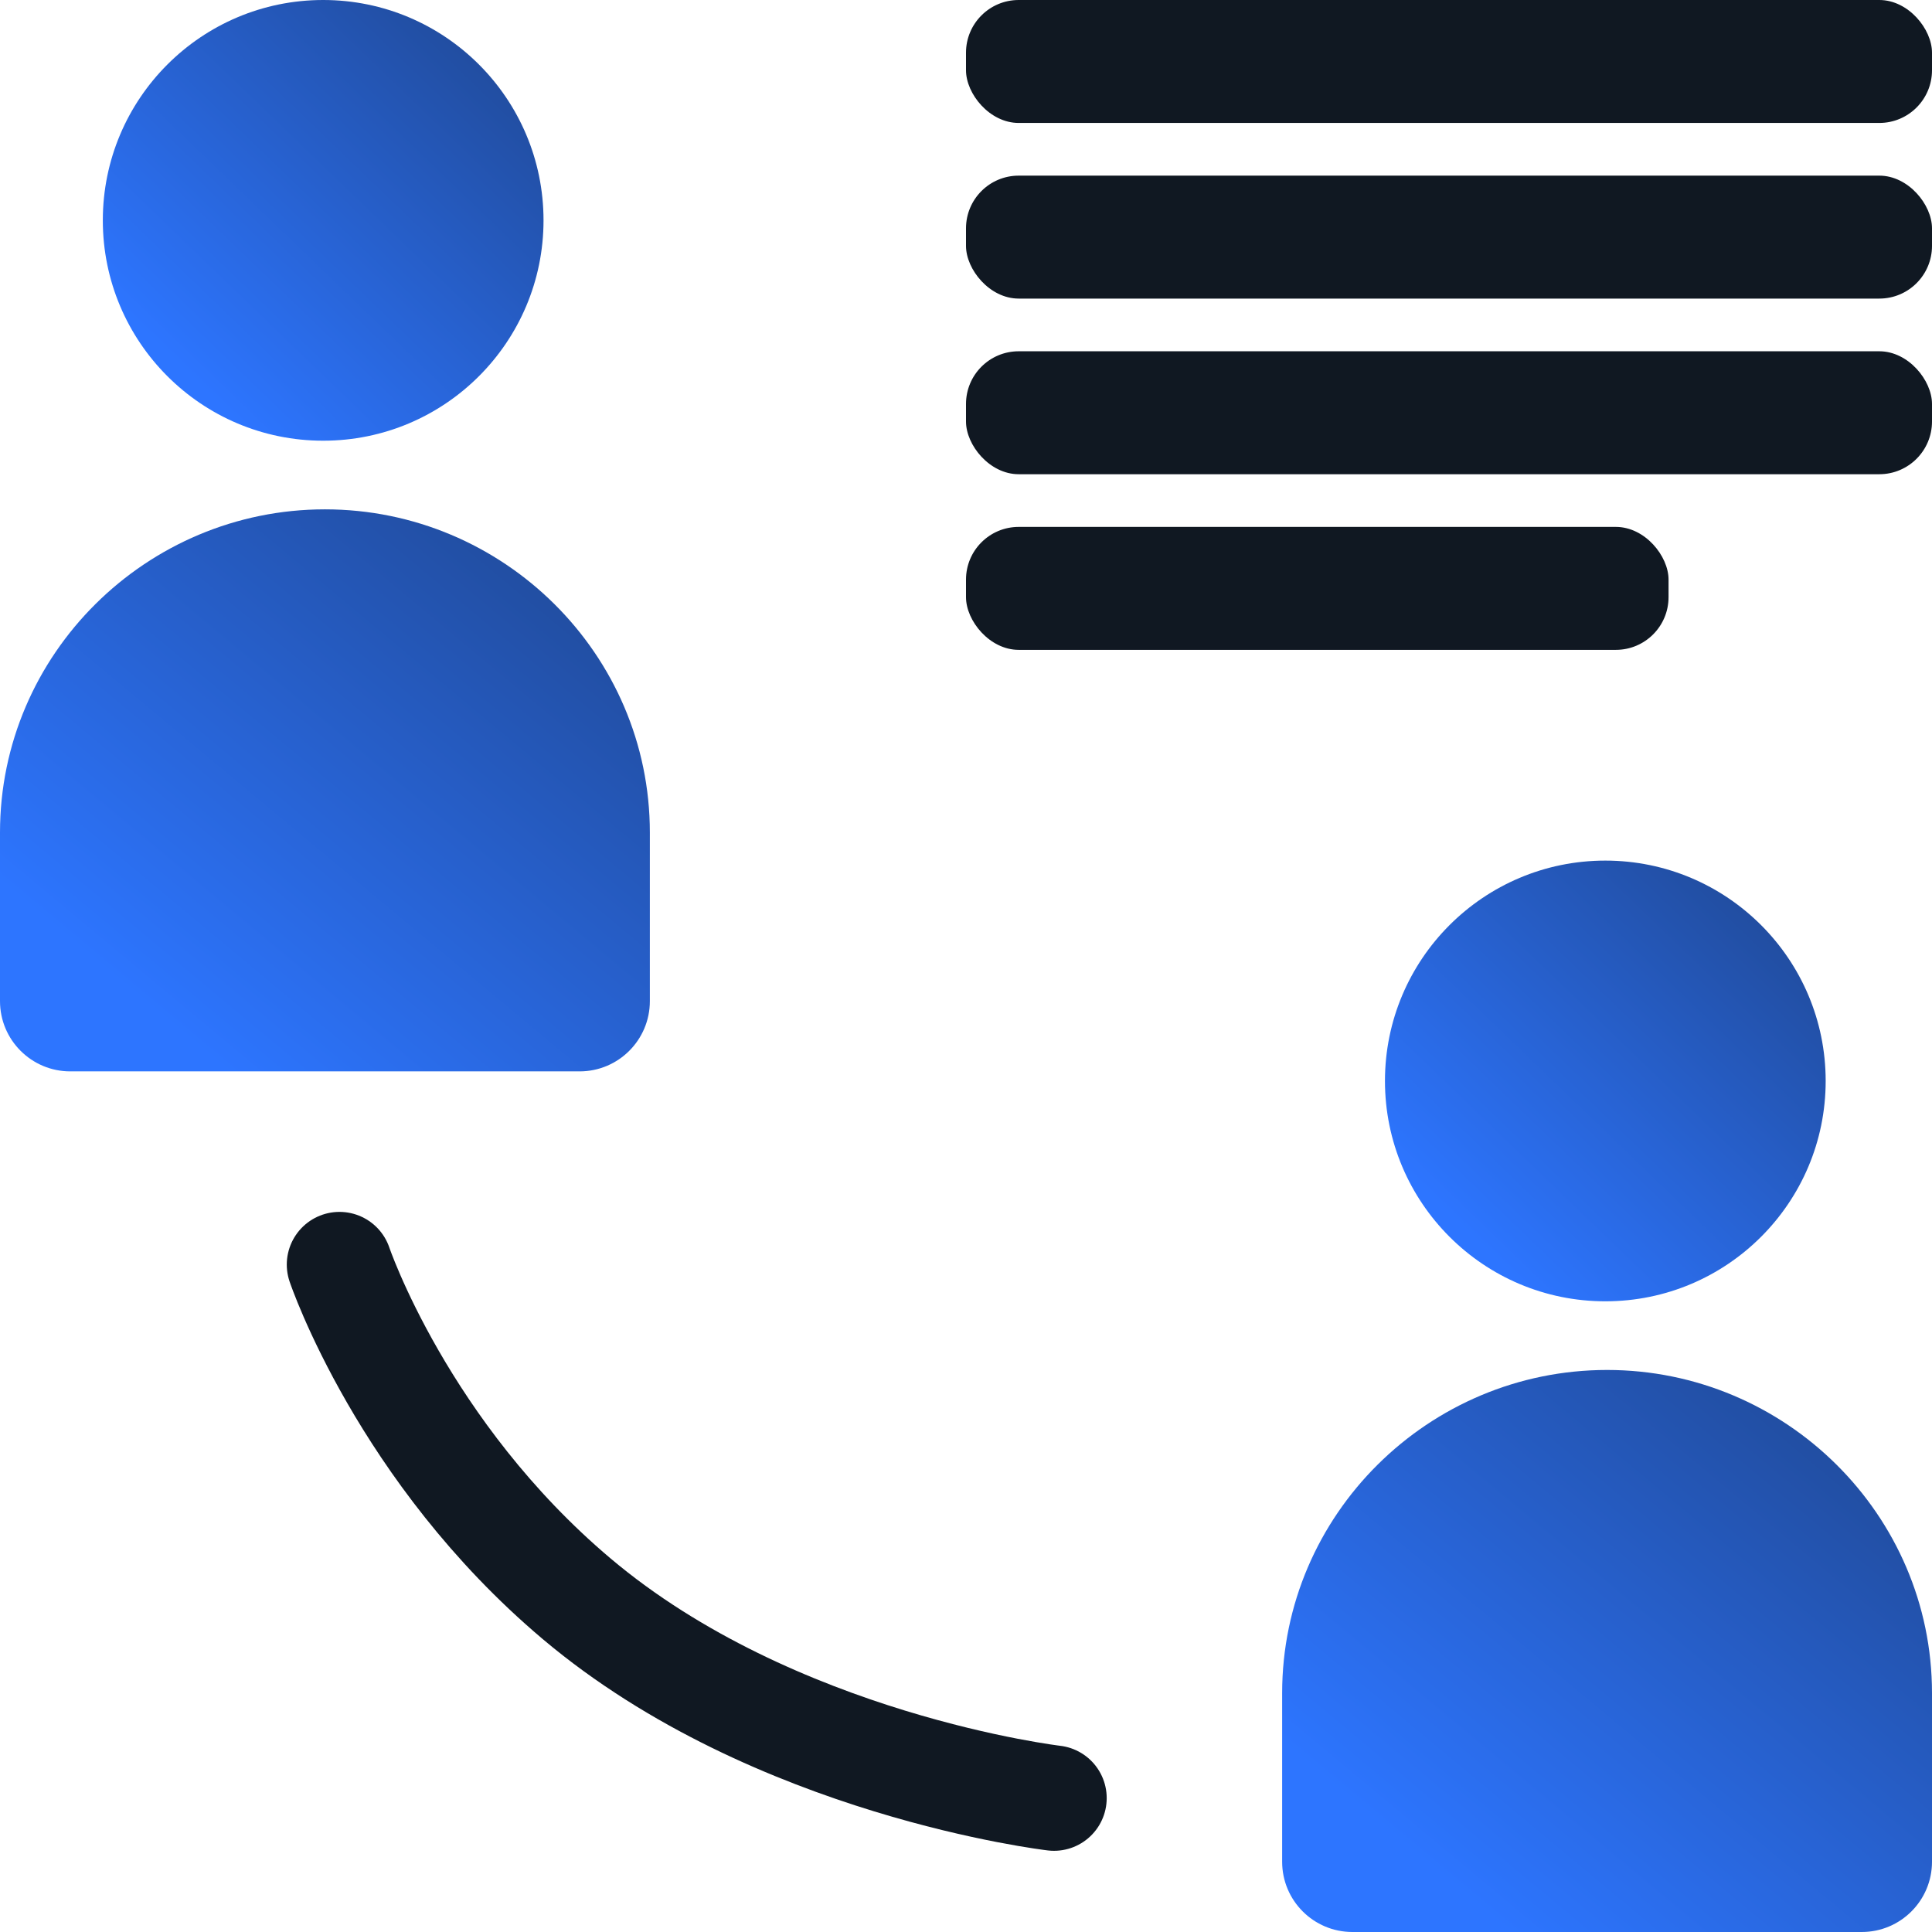
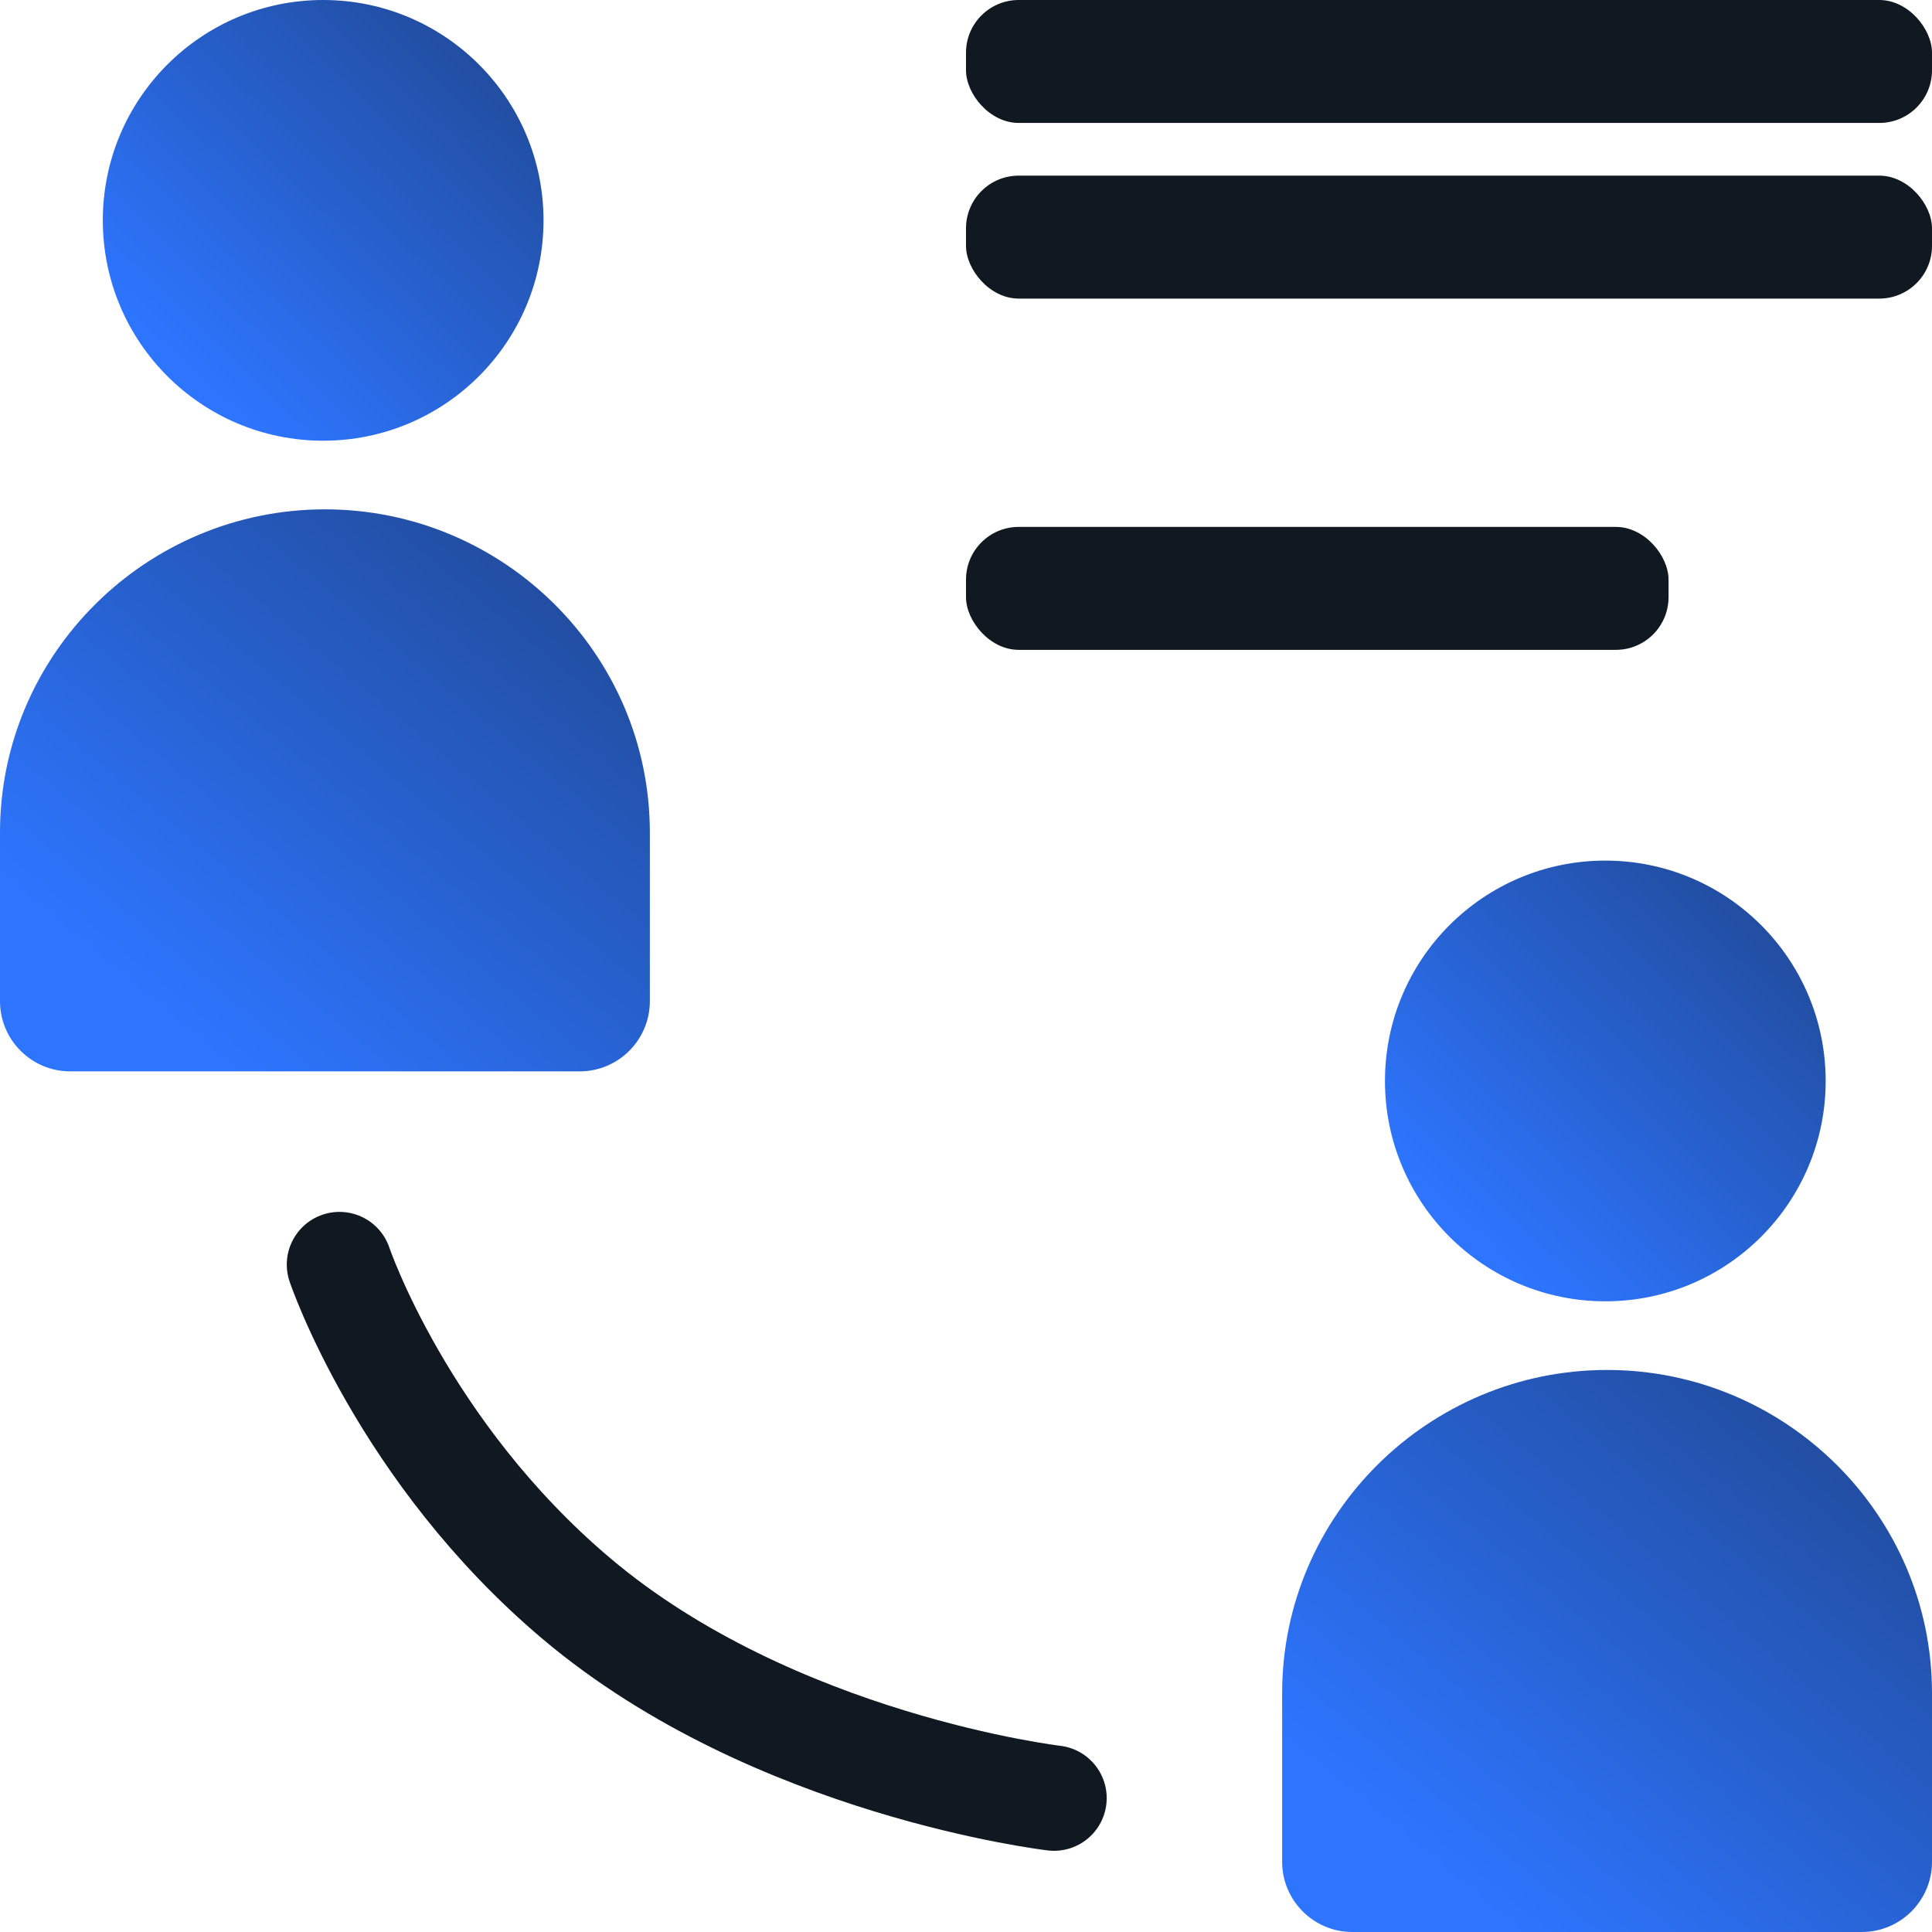
<svg xmlns="http://www.w3.org/2000/svg" width="110" height="110" viewBox="0 0 110 110" fill="none">
  <g clip-path="url(#clip0_2261_7695)">
    <path d="M0 47.4C0 37.238 8.338 29 18.5 29C28.662 29 37 37.238 37 47.4V57C37 59.209 35.209 61 33 61H4C1.791 61 0 59.209 0 57V47.4Z" fill="url(#paint0_linear_2261_7695)" />
    <circle cx="18.4" cy="12.546" r="12.546" fill="url(#paint1_linear_2261_7695)" />
    <path d="M73 96.4C73 86.238 81.338 78 91.5 78C101.662 78 110 86.238 110 96.4V106C110 108.209 108.209 110 106 110H77C74.791 110 73 108.209 73 106V96.4Z" fill="url(#paint2_linear_2261_7695)" />
    <circle cx="91.4" cy="61.545" r="12.546" fill="url(#paint3_linear_2261_7695)" />
    <path d="M19.328 72C19.328 72 22.928 82.669 32.83 91.025C44.075 100.515 60.011 102.377 60.011 102.377" stroke="#101822" stroke-width="6" stroke-linecap="round" />
    <rect x="55" width="55" height="7" rx="3" fill="#101822" />
    <rect x="55" y="10" width="55" height="7" rx="3" fill="#101822" />
-     <rect x="55" y="20" width="55" height="7" rx="3" fill="#101822" />
    <rect x="55" y="30" width="40" height="7" rx="3" fill="#101822" />
  </g>
  <defs>
    <linearGradient id="paint0_linear_2261_7695" x1="6.921" y1="55.987" x2="56.999" y2="-4.14" gradientUnits="userSpaceOnUse">
      <stop stop-color="#2D75FF" />
      <stop offset="1" stop-color="#121821" />
    </linearGradient>
    <linearGradient id="paint1_linear_2261_7695" x1="10.548" y1="21.16" x2="50.444" y2="-20.268" gradientUnits="userSpaceOnUse">
      <stop stop-color="#2D75FF" />
      <stop offset="1" stop-color="#121821" />
    </linearGradient>
    <linearGradient id="paint2_linear_2261_7695" x1="79.921" y1="104.987" x2="129.999" y2="44.86" gradientUnits="userSpaceOnUse">
      <stop stop-color="#2D75FF" />
      <stop offset="1" stop-color="#121821" />
    </linearGradient>
    <linearGradient id="paint3_linear_2261_7695" x1="83.548" y1="70.16" x2="123.443" y2="28.732" gradientUnits="userSpaceOnUse">
      <stop stop-color="#2D75FF" />
      <stop offset="1" stop-color="#121821" />
    </linearGradient>
    <clipPath id="clip0_2261_7695">
      <rect width="110" height="110" fill="white" />
    </clipPath>
  </defs>
</svg>